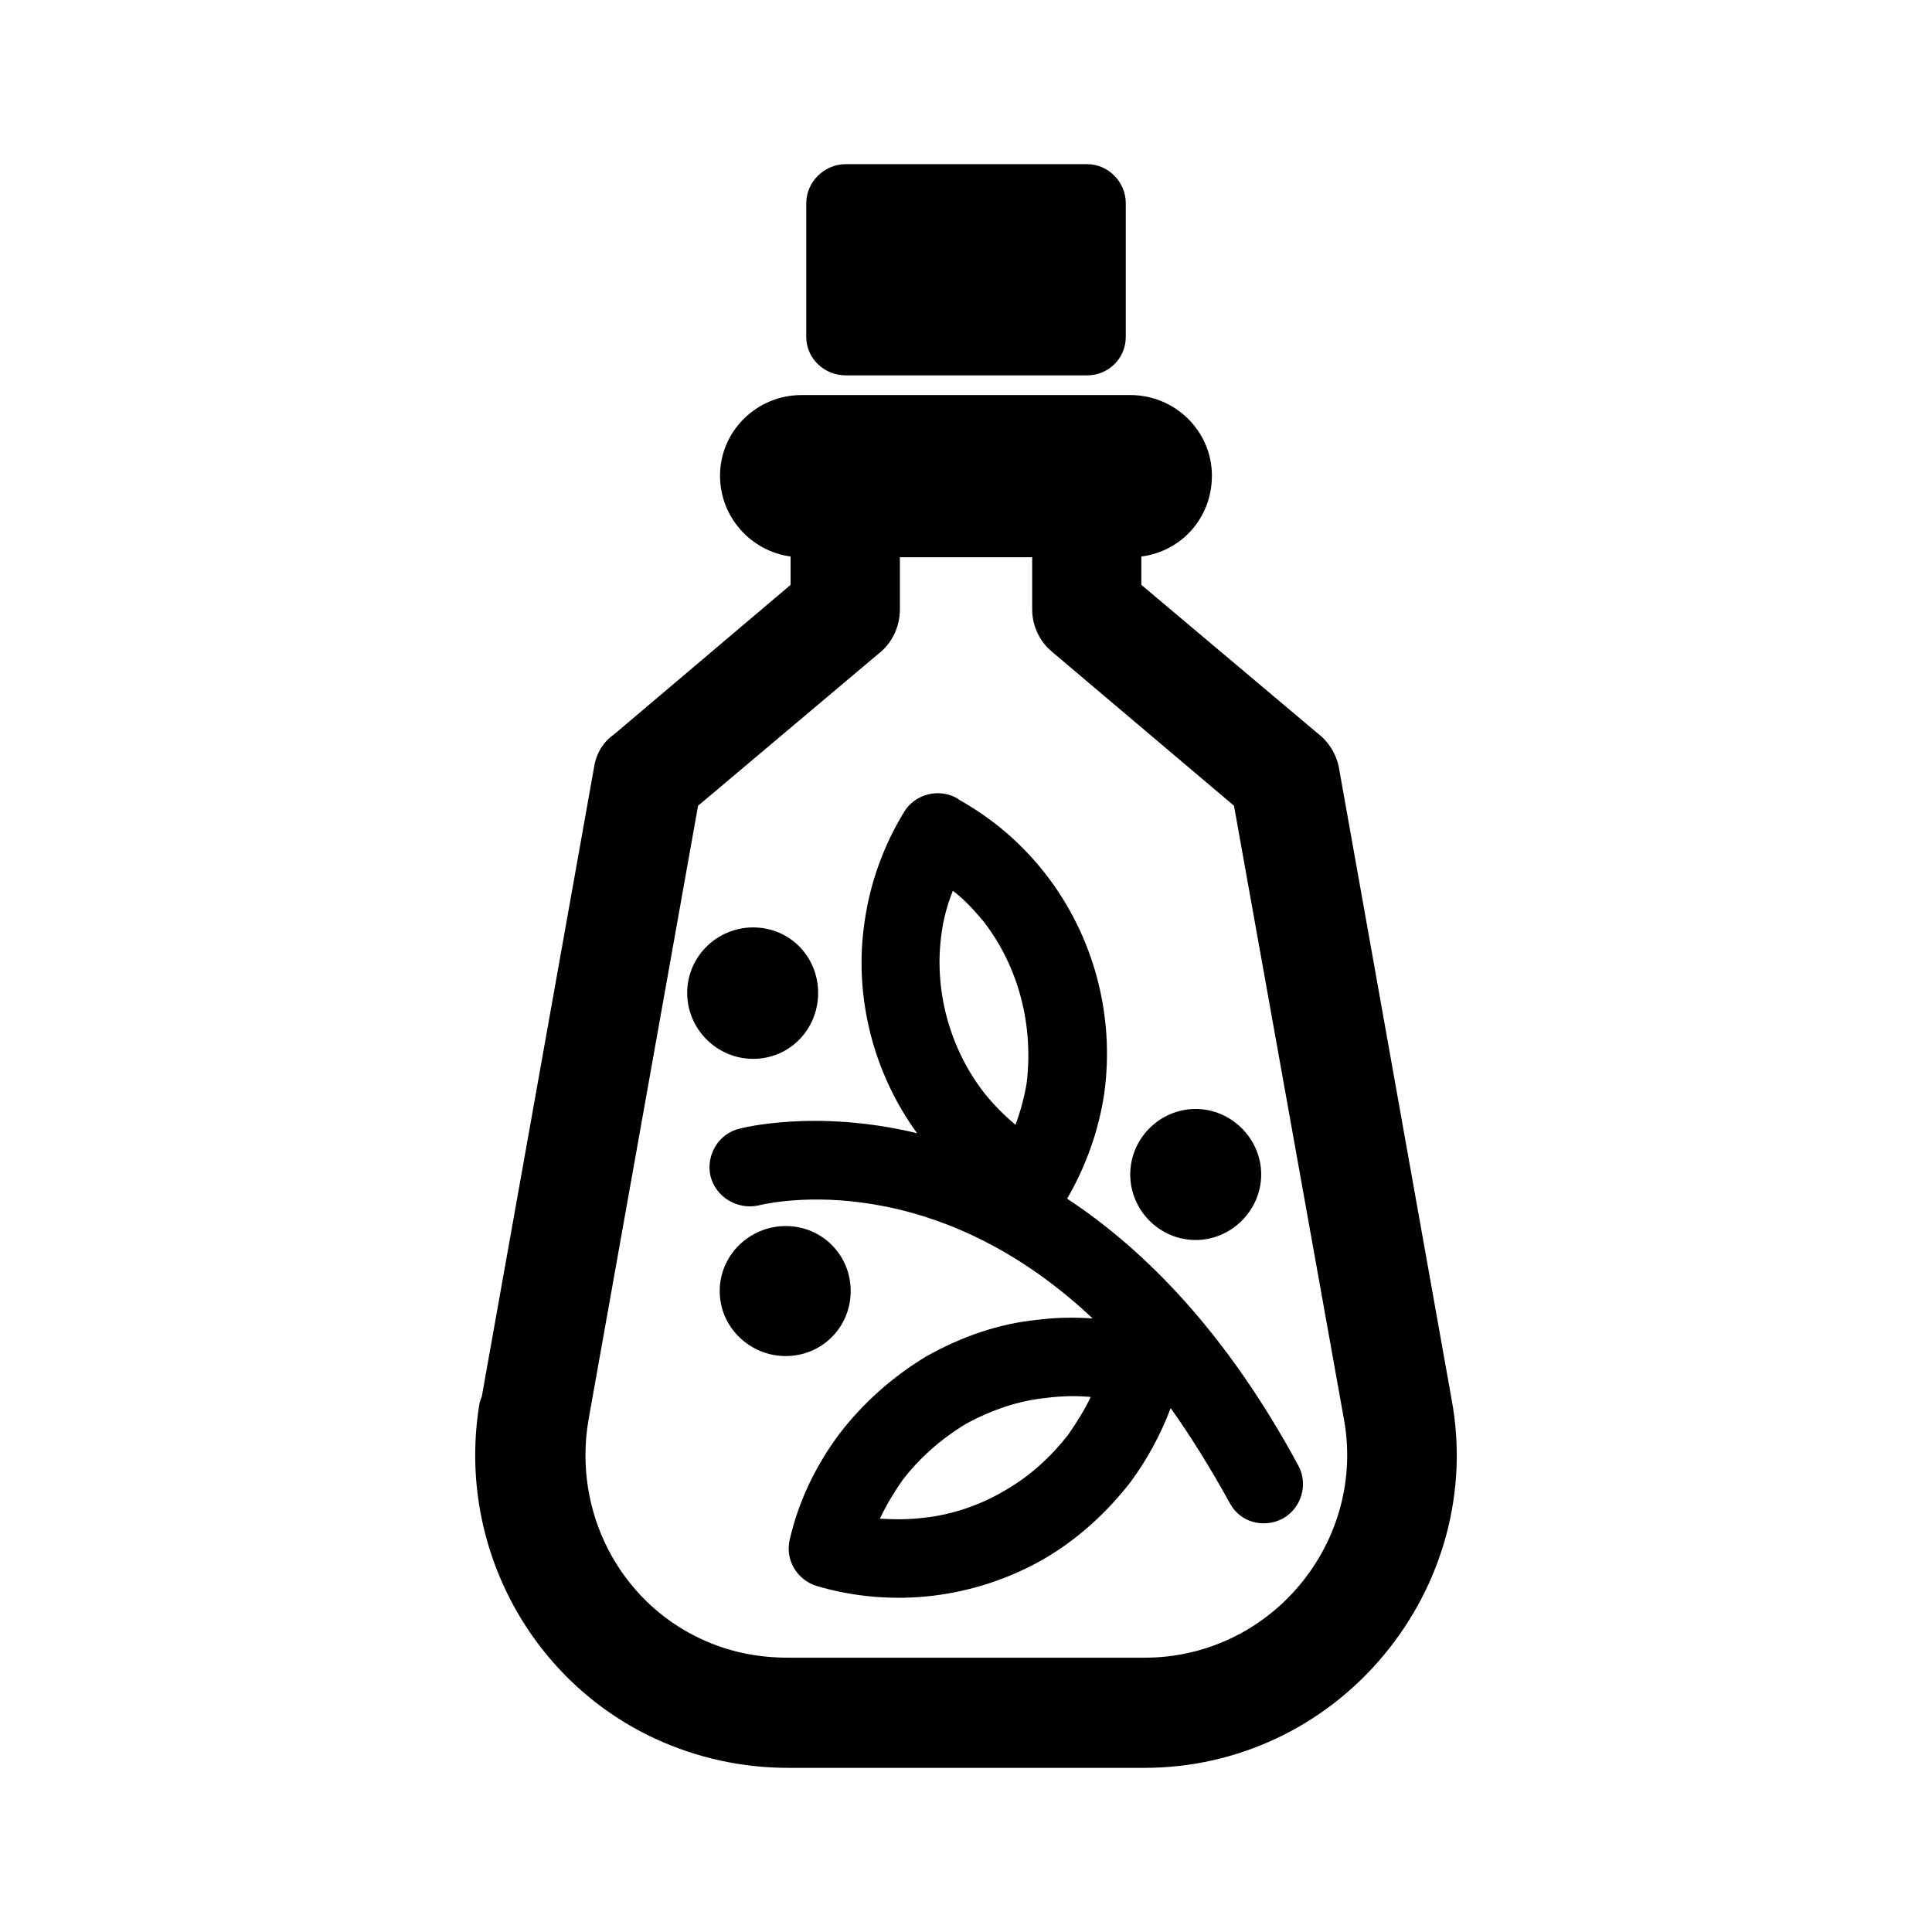
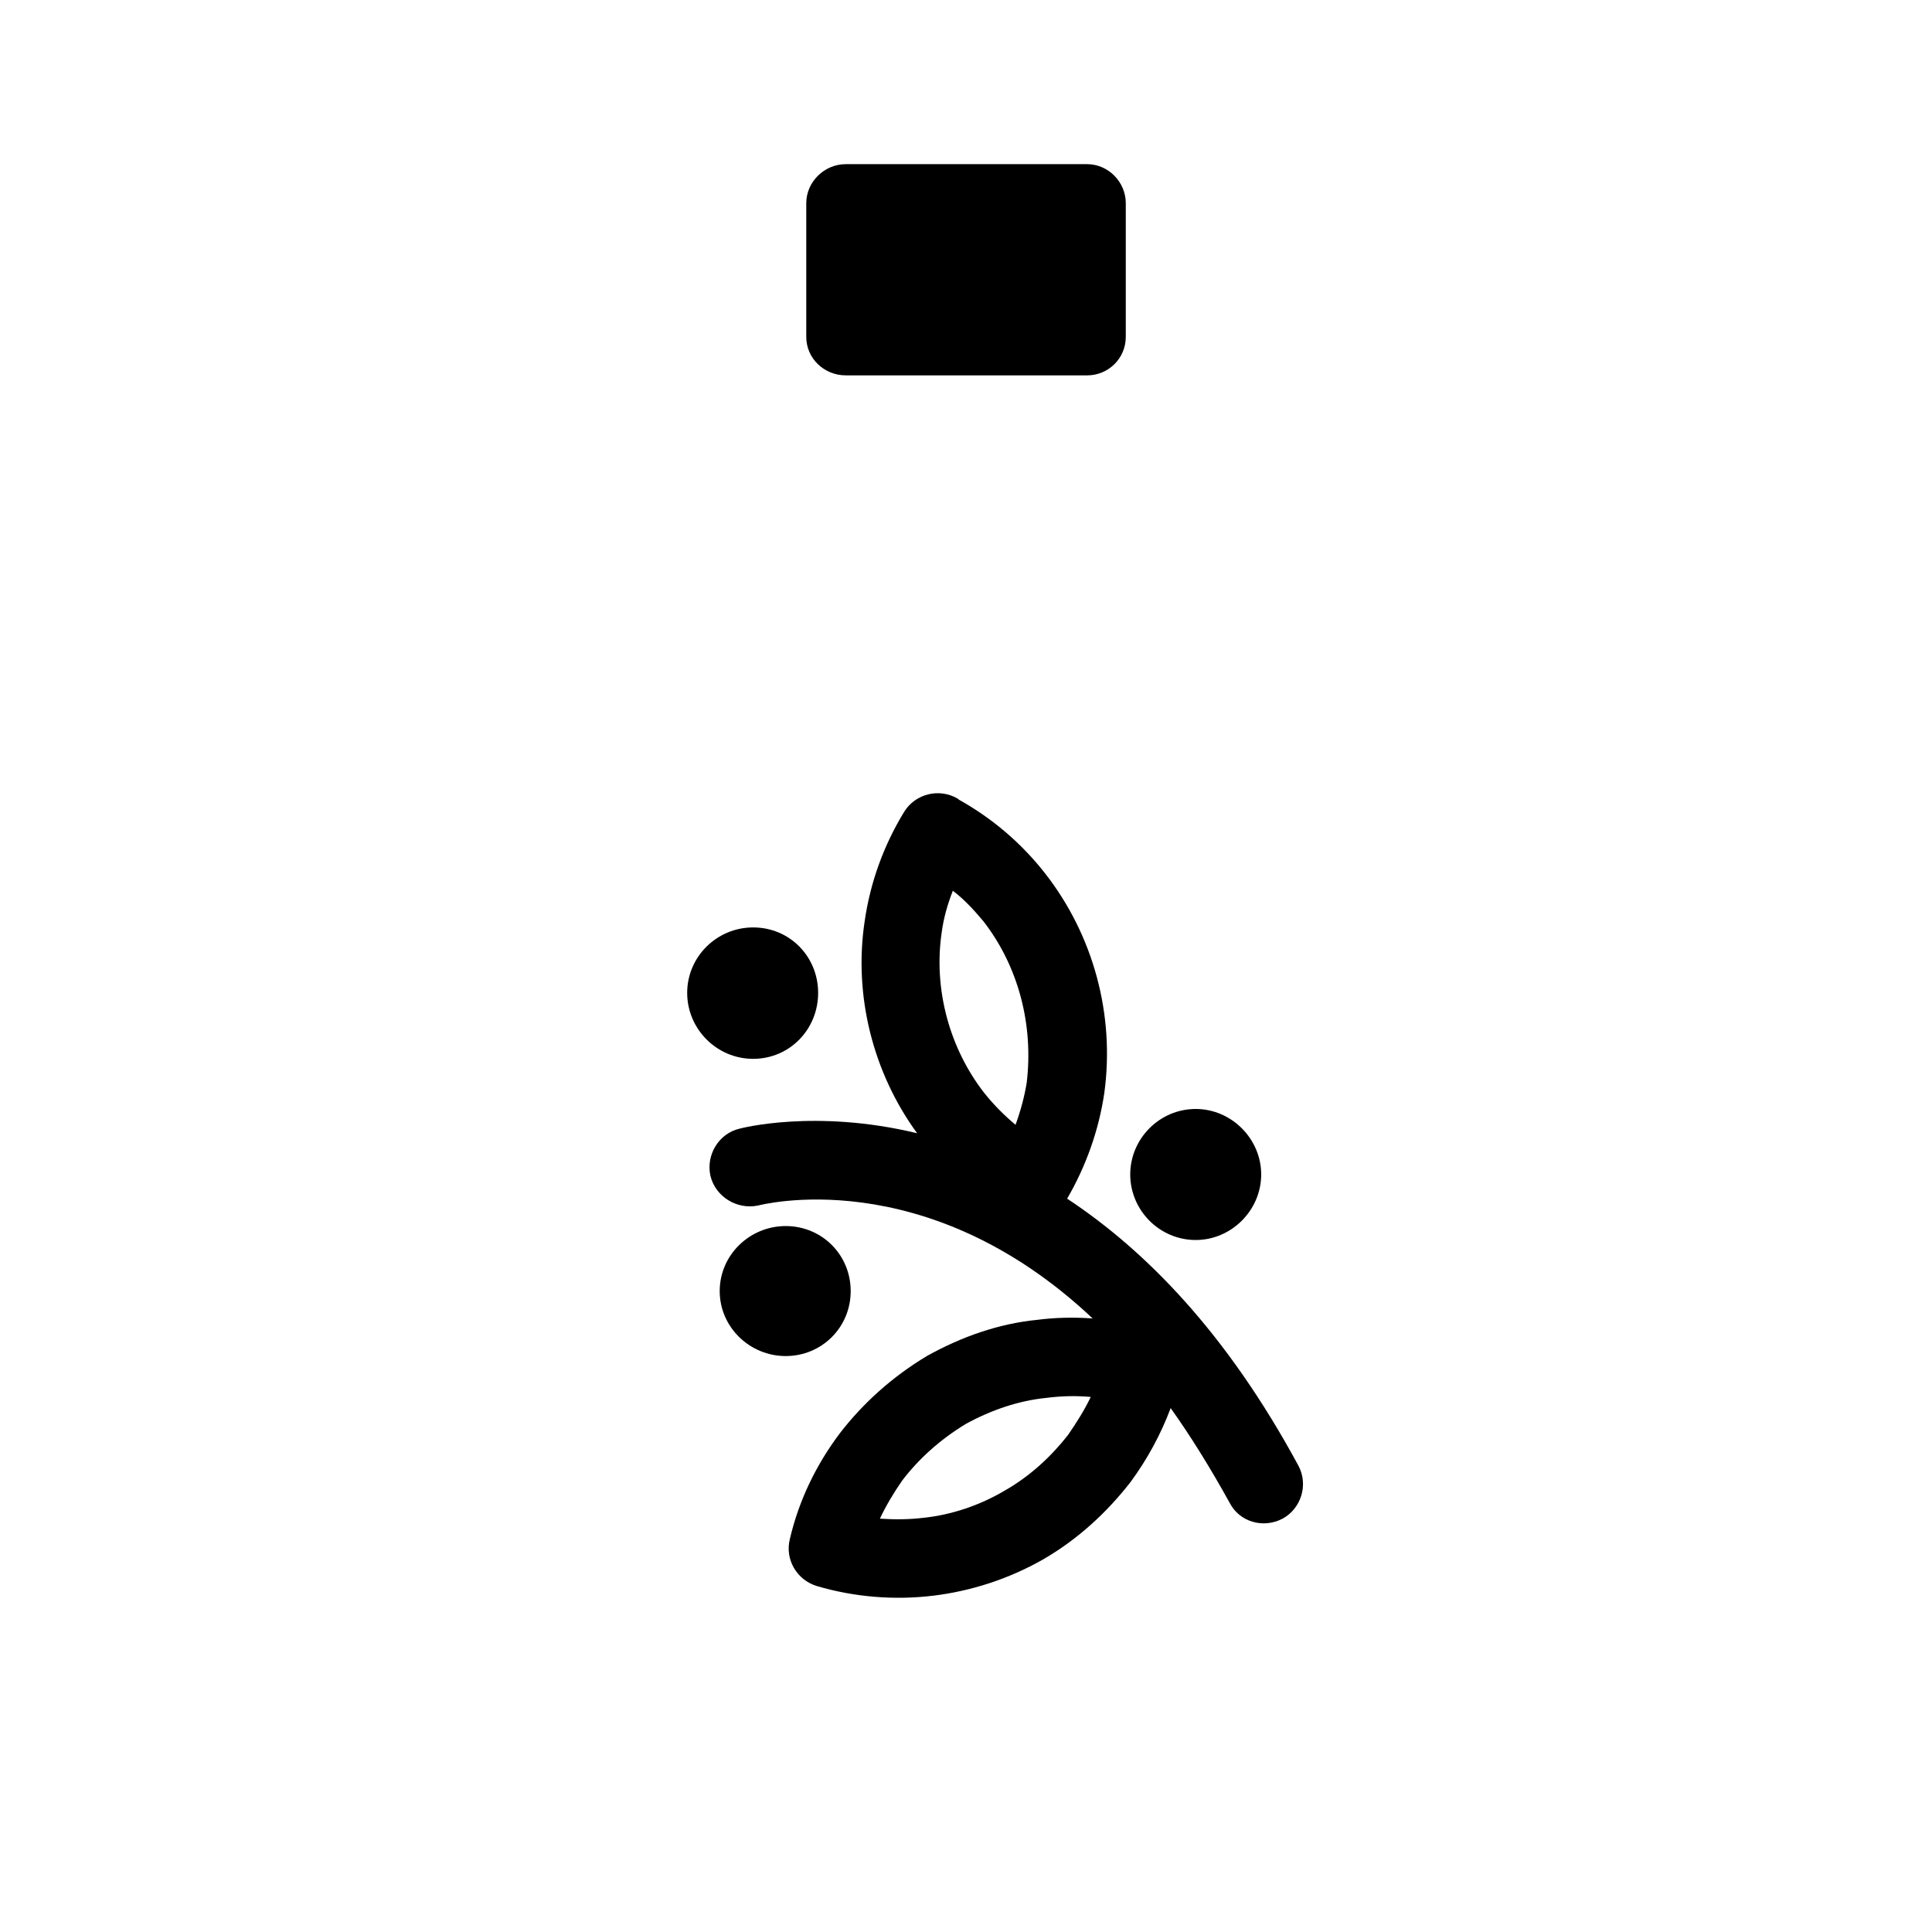
<svg xmlns="http://www.w3.org/2000/svg" id="Layer_1" x="0px" y="0px" width="512px" height="512px" viewBox="0 0 512 512" xml:space="preserve">
-   <rect x="0" fill="none" width="512" height="512" />
  <g>
    <path d="M287.749,99.476h0.364c5.548,0,10.231-4.429,10.231-10.211V54.09v-0.232c0-5.678-4.686-10.353-10.231-10.353h-63.741 h-0.241c-5.671,0-10.464,4.678-10.464,10.353v35.167v0.238c0,5.775,4.793,10.211,10.464,10.211h63.618V99.476z" />
-     <path d="M162.681,194.66c-2.896,2.018-4.726,5.103-5.271,8.805l-29.734,166.664l-0.548,1.471 c-6.292,36.836,12.773,73.48,46.406,89.127c11.209,5.168,23.09,7.77,35.315,7.77h94.525c24.438,0,47.501-10.859,63.28-29.793 c15.877-19.045,22.467-43.713,18.075-67.629l-29.9-167.619c-0.641-3.544-2.799-6.996-5.604-9.087l-46.761-39.38v-7.503 c10.702-1.384,18.704-10.291,18.704-21.423c0-11.785-9.706-21.37-21.627-21.37H212.42c-11.91,0-21.608,9.587-21.608,21.37 c0,10.93,8.16,19.998,18.703,21.414v7.521L162.681,194.66z M232.809,173.246c3.56-2.728,5.671-7.129,5.671-11.779v-13.79h35.058 v13.794c0,4.304,1.864,8.372,5.146,11.16l48.335,40.897l29.161,162.708c2.808,15.533-1.468,31.511-11.746,43.8 c-10.215,12.244-25.17,19.269-41.037,19.269h-94.54c-8.28,0-15.814-1.604-22.982-4.919c-21.806-10.104-34.096-33.92-29.908-58.151 l29.026-162.695L232.809,173.246z" />
    <path d="M316.876,328.613c9.473,0,17.352-7.885,17.352-17.371c0-9.455-7.879-17.354-17.352-17.354 c-9.604,0-17.353,7.896-17.353,17.354C299.525,320.729,307.276,328.613,316.876,328.613z" />
    <path d="M196.14,299.07c-5.662,1.238-9.098,7.004-7.866,12.549c1.345,5.541,7.007,8.982,12.548,7.871 c0.115,0,44.192-12.057,88.743,29.914c-5.061-0.363-9.971-0.248-14.771,0.377c-9.966,0.977-19.938,4.422-29.169,9.584 c-9.231,5.545-16.979,12.561-23.139,20.57c-6.272,8.363-10.83,17.838-13.168,27.943c-1.355,5.4,1.845,10.818,7.141,12.438 c9.976,2.941,20.549,3.805,30.893,2.555c9.957-1.213,19.934-4.408,29.045-9.59c9.351-5.4,16.979-12.549,23.132-20.42 c4.548-6.158,8.119-12.801,10.707-19.699c5.287,7.404,10.463,15.76,15.641,25.107c2.584,5.047,8.854,6.896,14.033,4.189 c4.917-2.701,6.889-8.984,4.183-14.033c-19.081-35.309-40.606-57.1-61.29-70.77c4.925-8.48,8.365-17.965,9.844-27.943 c2.841-20.666-2.825-41.839-15.745-58.328c-6.166-7.875-13.899-14.512-22.767-19.452l-0.264-0.24 c-4.919-2.95-11.311-1.352-14.26,3.454c-5.409,8.855-8.998,18.699-10.472,29.034c-2.961,19.694,2.224,40.127,13.905,56.139 C215.958,293.773,196.14,299.07,196.14,299.07z M283.021,380.305c-4.422,5.65-10.077,10.936-16.838,14.764 c-6.661,3.938-14.158,6.389-21.303,7.148c-3.938,0.49-7.76,0.49-11.695,0.244c1.609-3.447,3.698-6.908,5.906-10.096 c4.306-5.662,9.966-10.826,16.868-15.012c6.766-3.699,14.026-6.172,21.29-6.893c3.934-0.506,7.76-0.617,11.815-0.254 C287.352,373.766,285.24,377.096,283.021,380.305z M249.553,247.146c0.495-3.831,1.603-7.646,2.961-11.085 c2.949,2.218,5.666,5.172,8.123,8.113c9.347,12.072,13.286,27.559,11.442,42.83c-0.613,3.697-1.605,7.391-2.952,11.08 c-2.947-2.463-5.669-5.17-8.239-8.375C251.646,277.895,247.344,262.16,249.553,247.146z" />
    <path d="M199.584,280.605c9.729,0,17.231-7.857,17.231-17.477c0-9.606-7.502-17.35-17.231-17.35 c-9.593,0-17.473,7.748-17.473,17.35C182.116,272.748,189.991,280.605,199.584,280.605z" />
-     <path d="M225.442,342.15c0-9.617-7.625-17.234-17.232-17.234c-9.483,0-17.479,7.621-17.479,17.234 c0,9.594,7.998,17.219,17.479,17.219C217.82,359.365,225.442,351.738,225.442,342.15z" />
+     <path d="M225.442,342.15c0-9.617-7.625-17.234-17.232-17.234c-9.483,0-17.479,7.621-17.479,17.234 c0,9.594,7.998,17.219,17.479,17.219C217.82,359.365,225.442,351.738,225.442,342.15" />
  </g>
</svg>